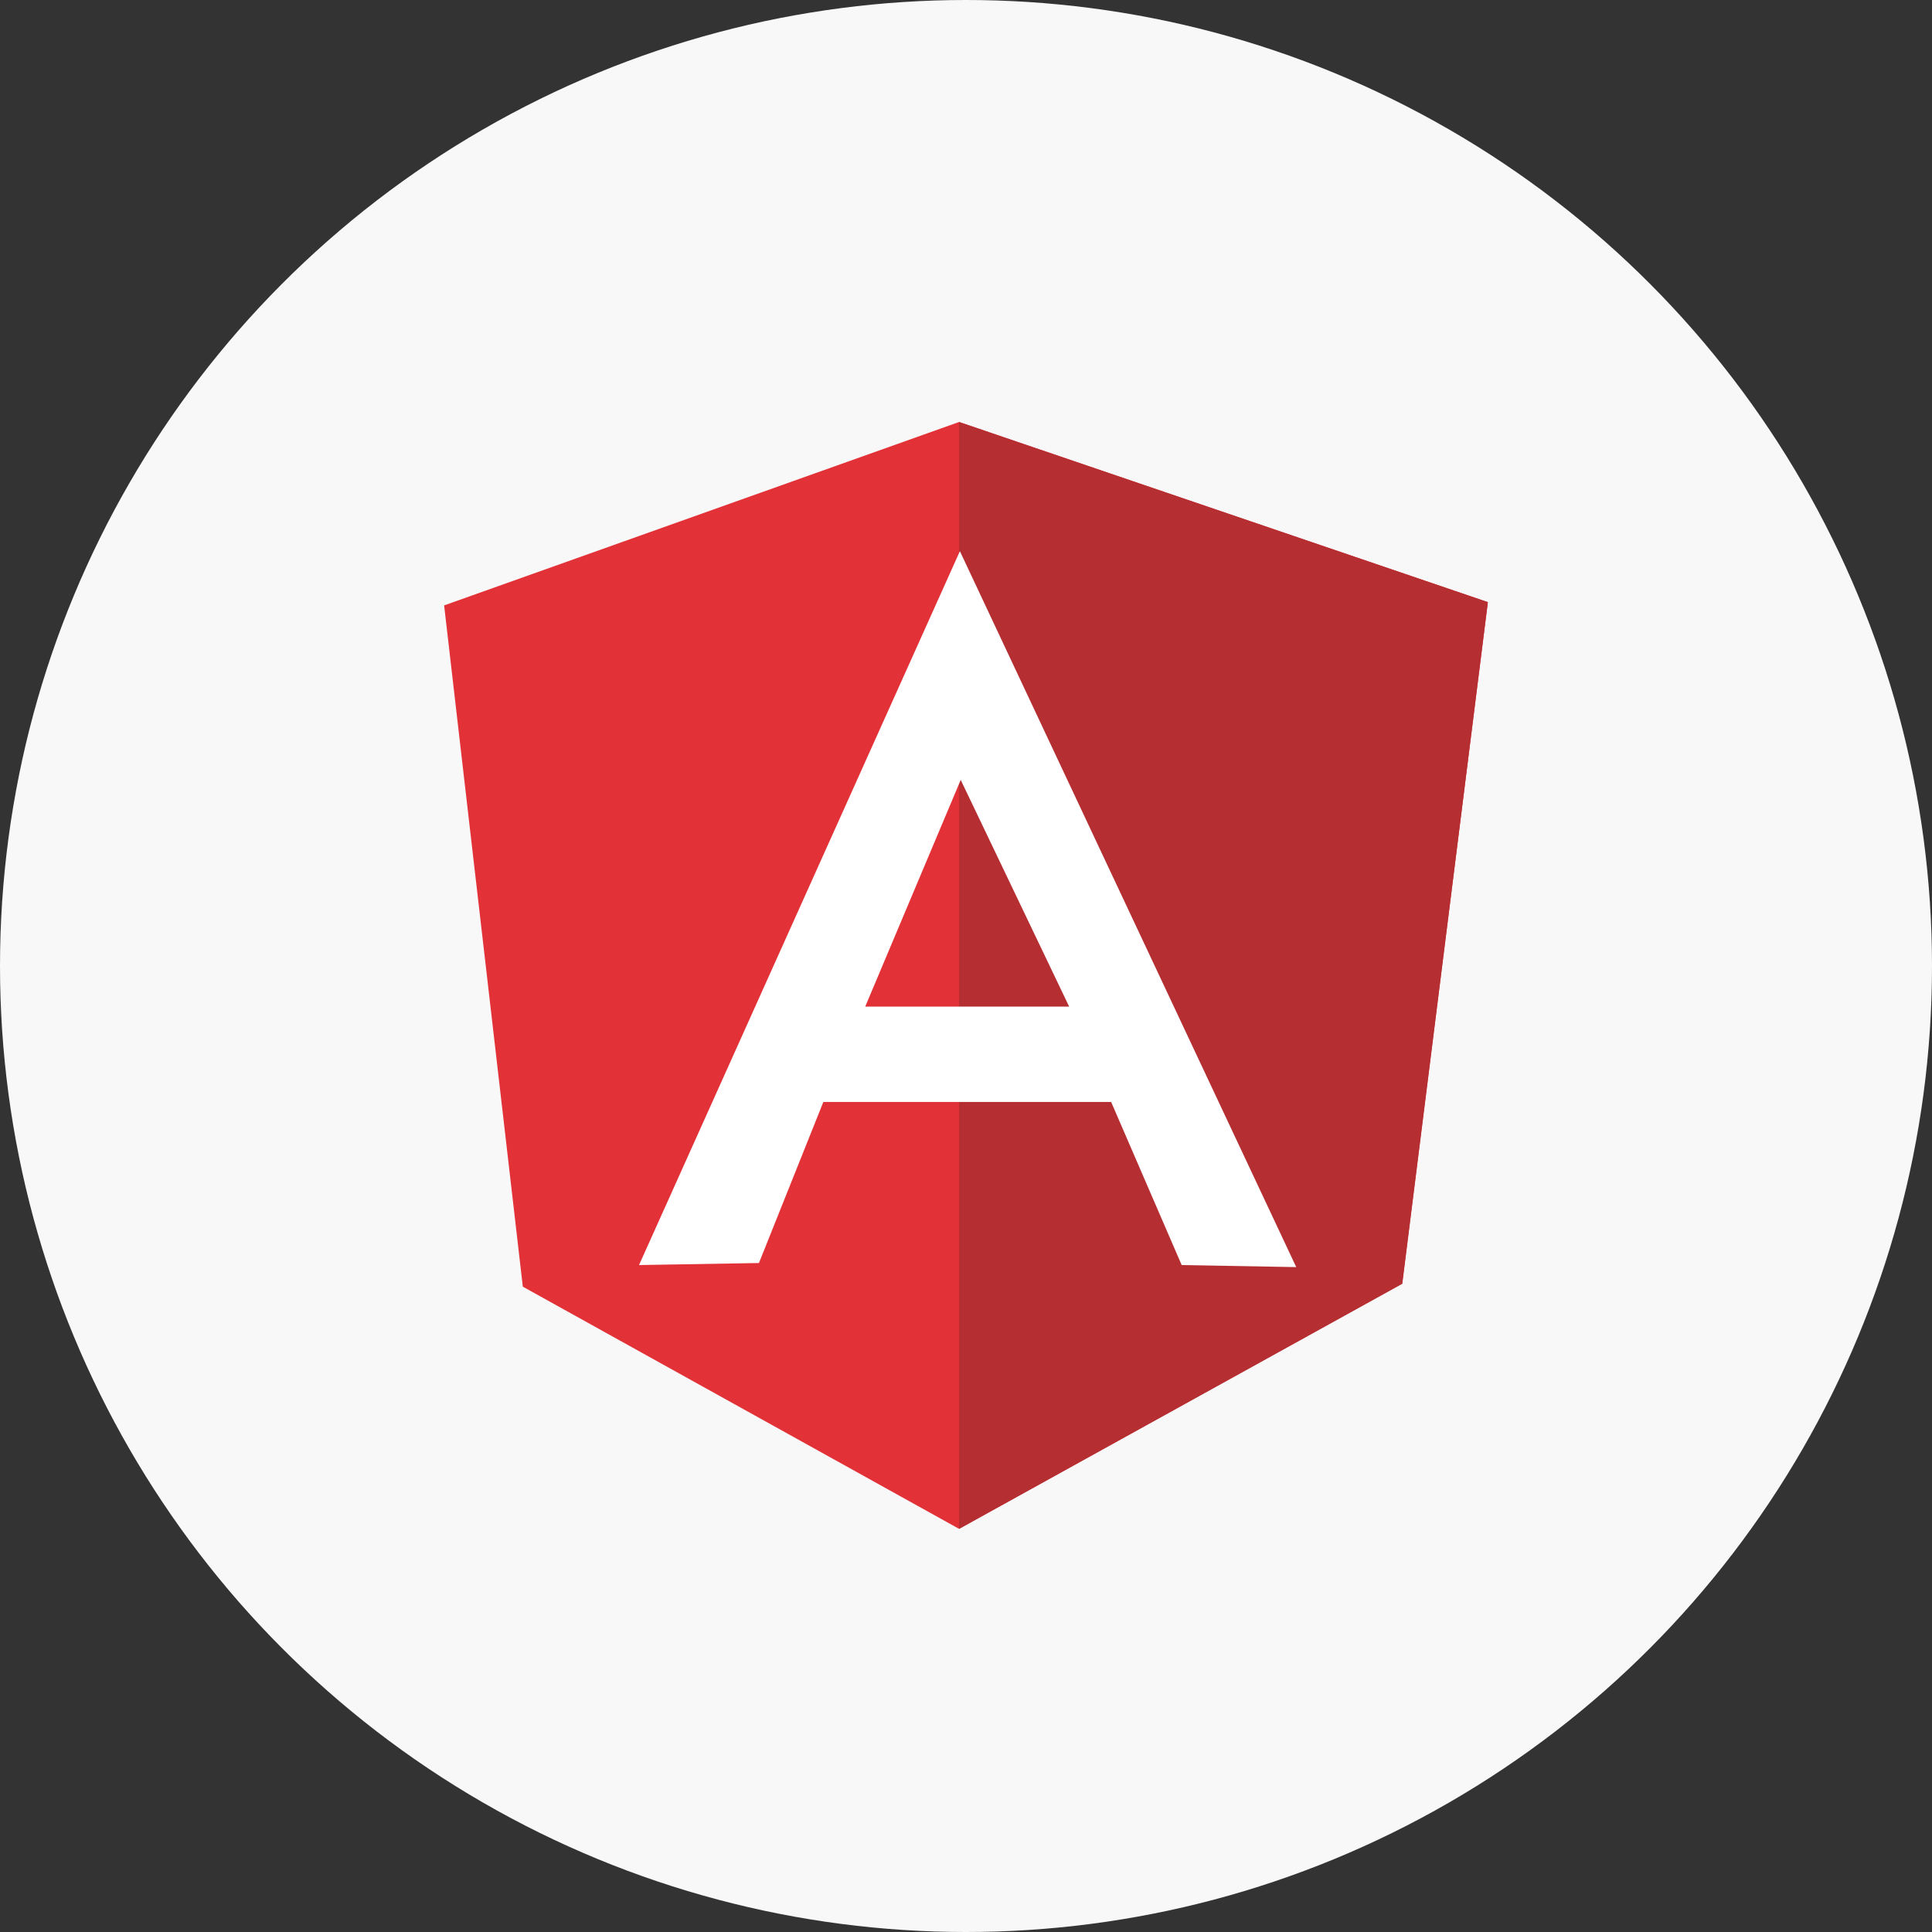
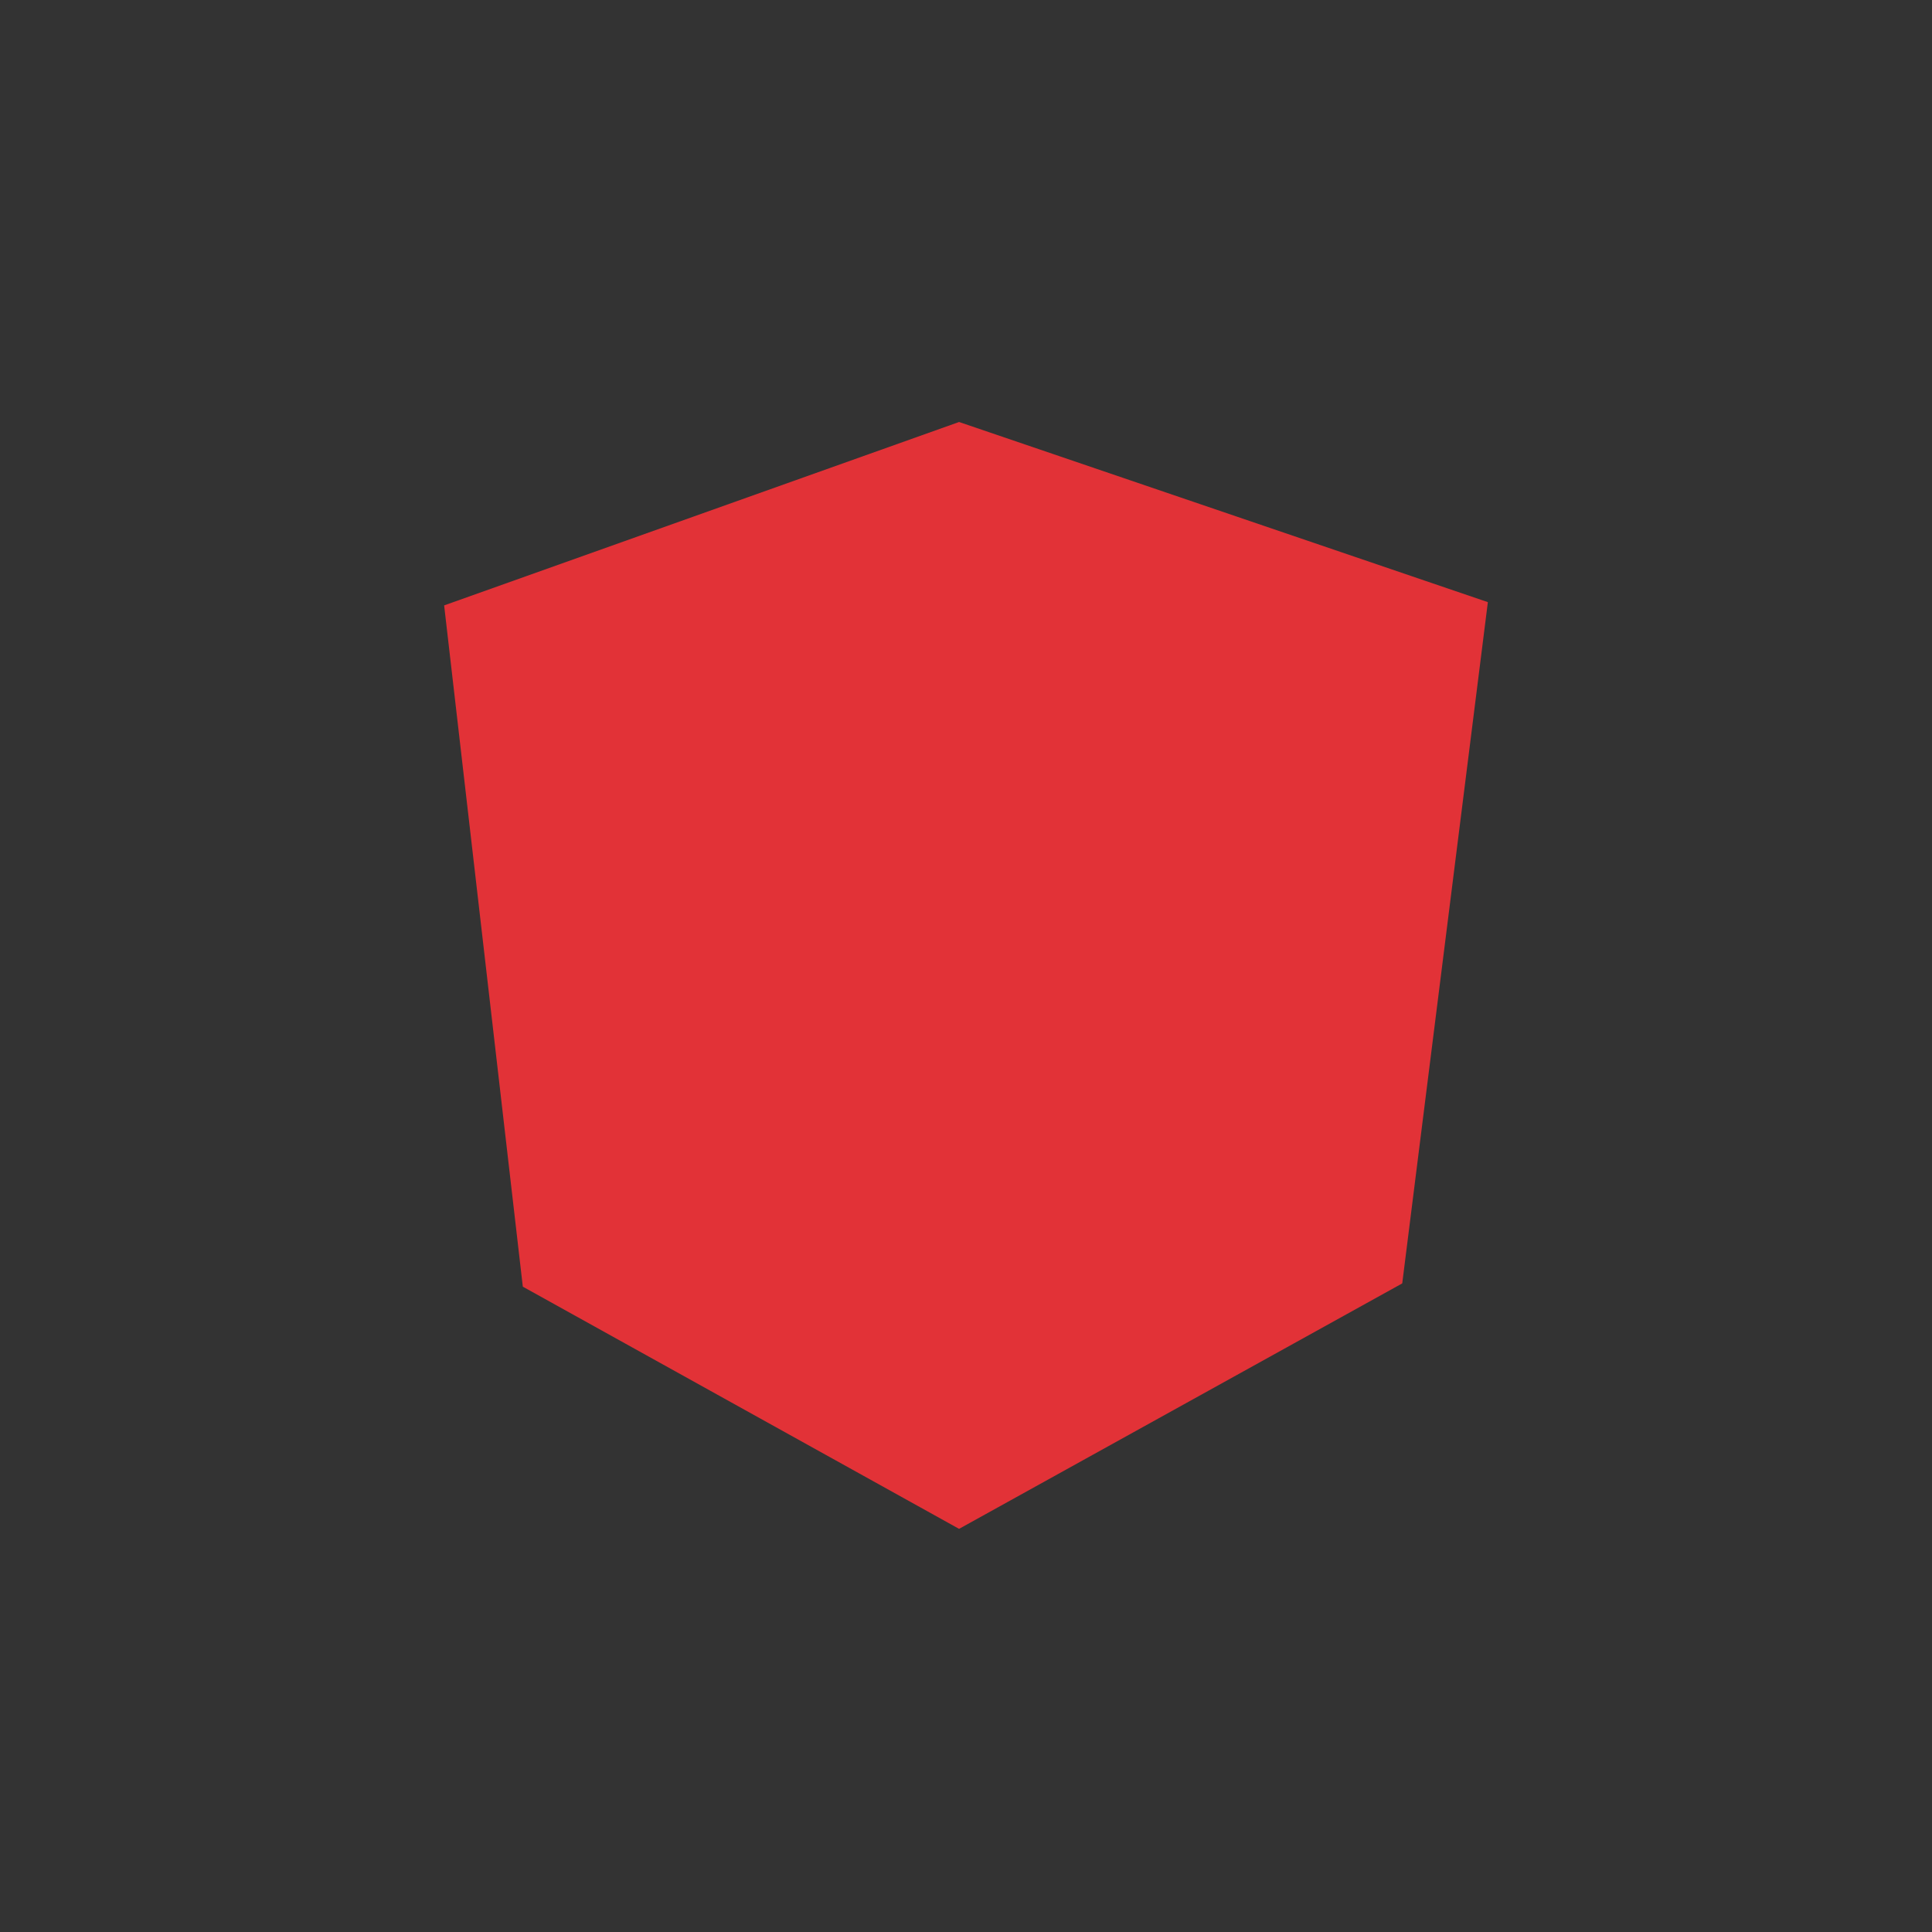
<svg xmlns="http://www.w3.org/2000/svg" width="87" height="87" viewBox="0 0 87 87">
  <rect x="0" y="0" width="87" height="87" fill="#333333" stroke="none" />
  <g id="angular-project-mind" transform="translate(-454 -11574)">
-     <circle id="Ellipse_298" data-name="Ellipse 298" cx="43.5" cy="43.5" r="43.5" transform="translate(454 11574)" fill="#f8f8f8" />
    <g id="angular-icon-1" transform="translate(473.9 11592.303)">
      <path id="Path_221686" data-name="Path 221686" d="M.1,8.959,23.288.7,47.1,8.812,43.244,39.49,23.288,50.543,3.643,39.637Z" fill="#e23237" />
-       <path id="Path_221687" data-name="Path 221687" d="M149.72,8.812,125.908.7V50.543l19.957-11.034,3.856-30.7Z" transform="translate(-102.62)" fill="#b52e31" />
-       <path id="Path_221688" data-name="Path 221688" d="M62.163,32.274,47.714,64.421l5.4-.092,2.9-7.252H68.974l3.176,7.344,5.159.092L62.163,32.274Zm.037,10.3,4.883,10.208H57.9Z" transform="translate(-38.838 -25.757)" fill="#fff" />
    </g>
  </g>
</svg>